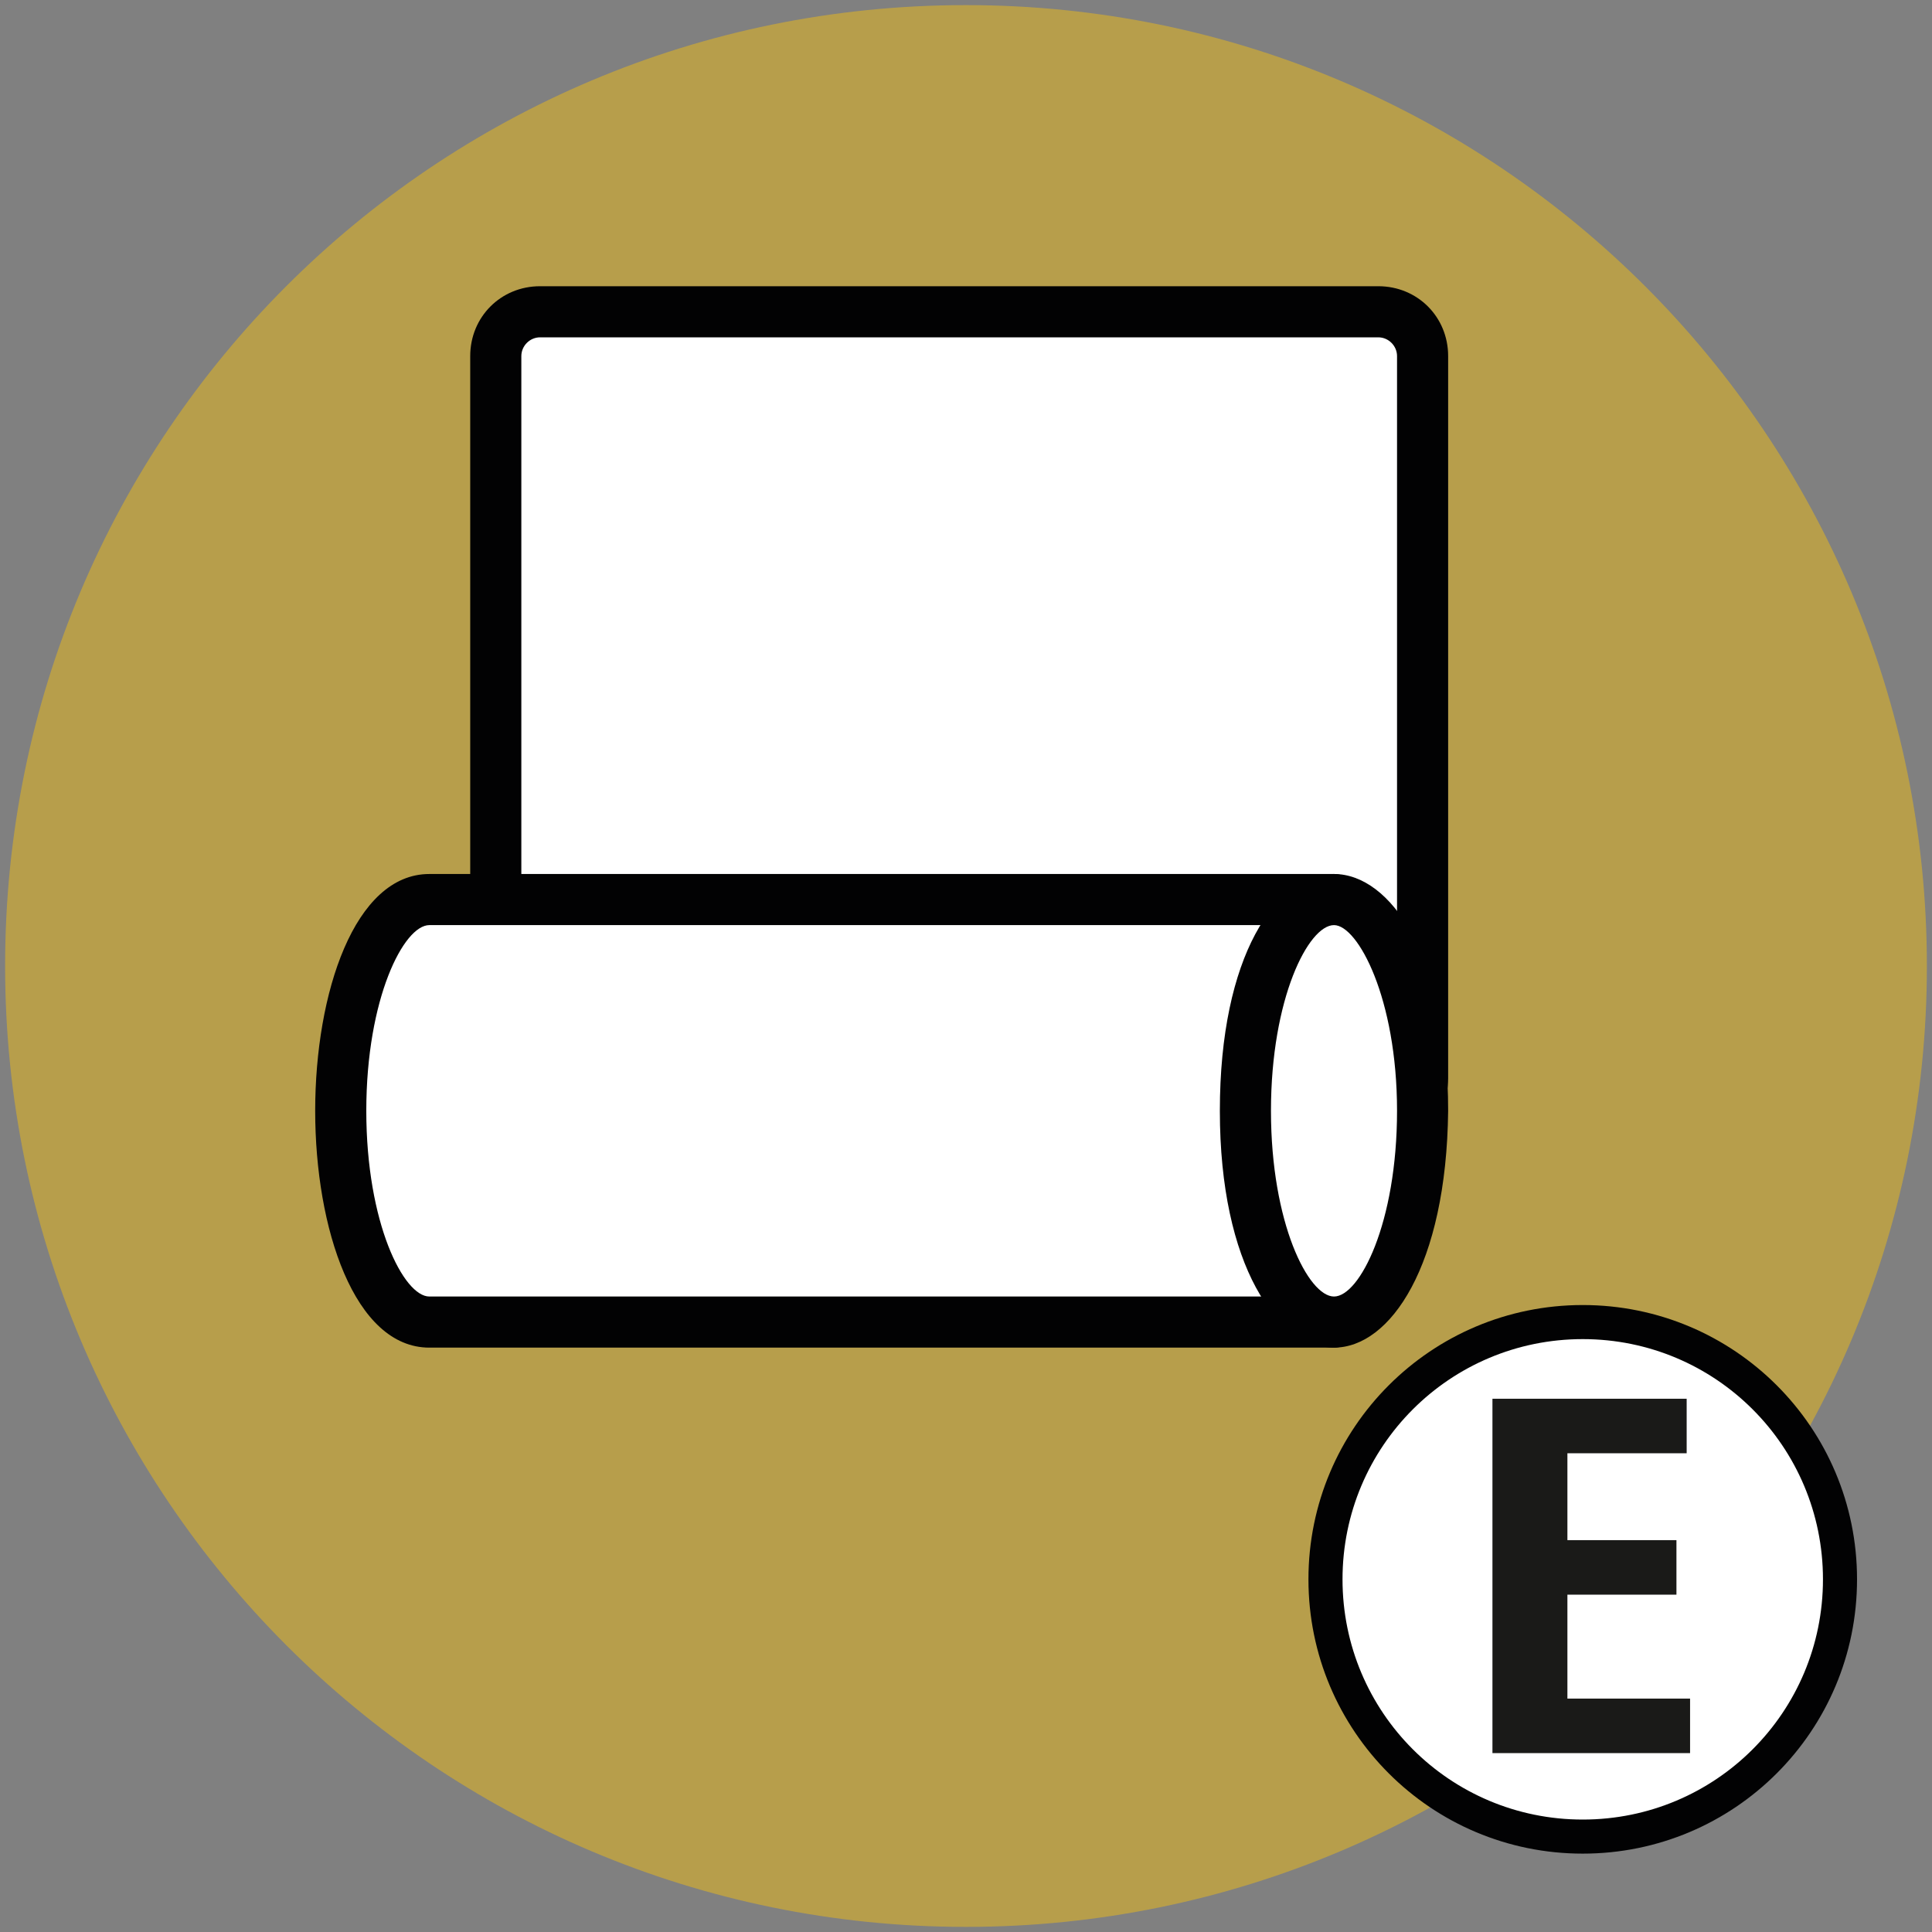
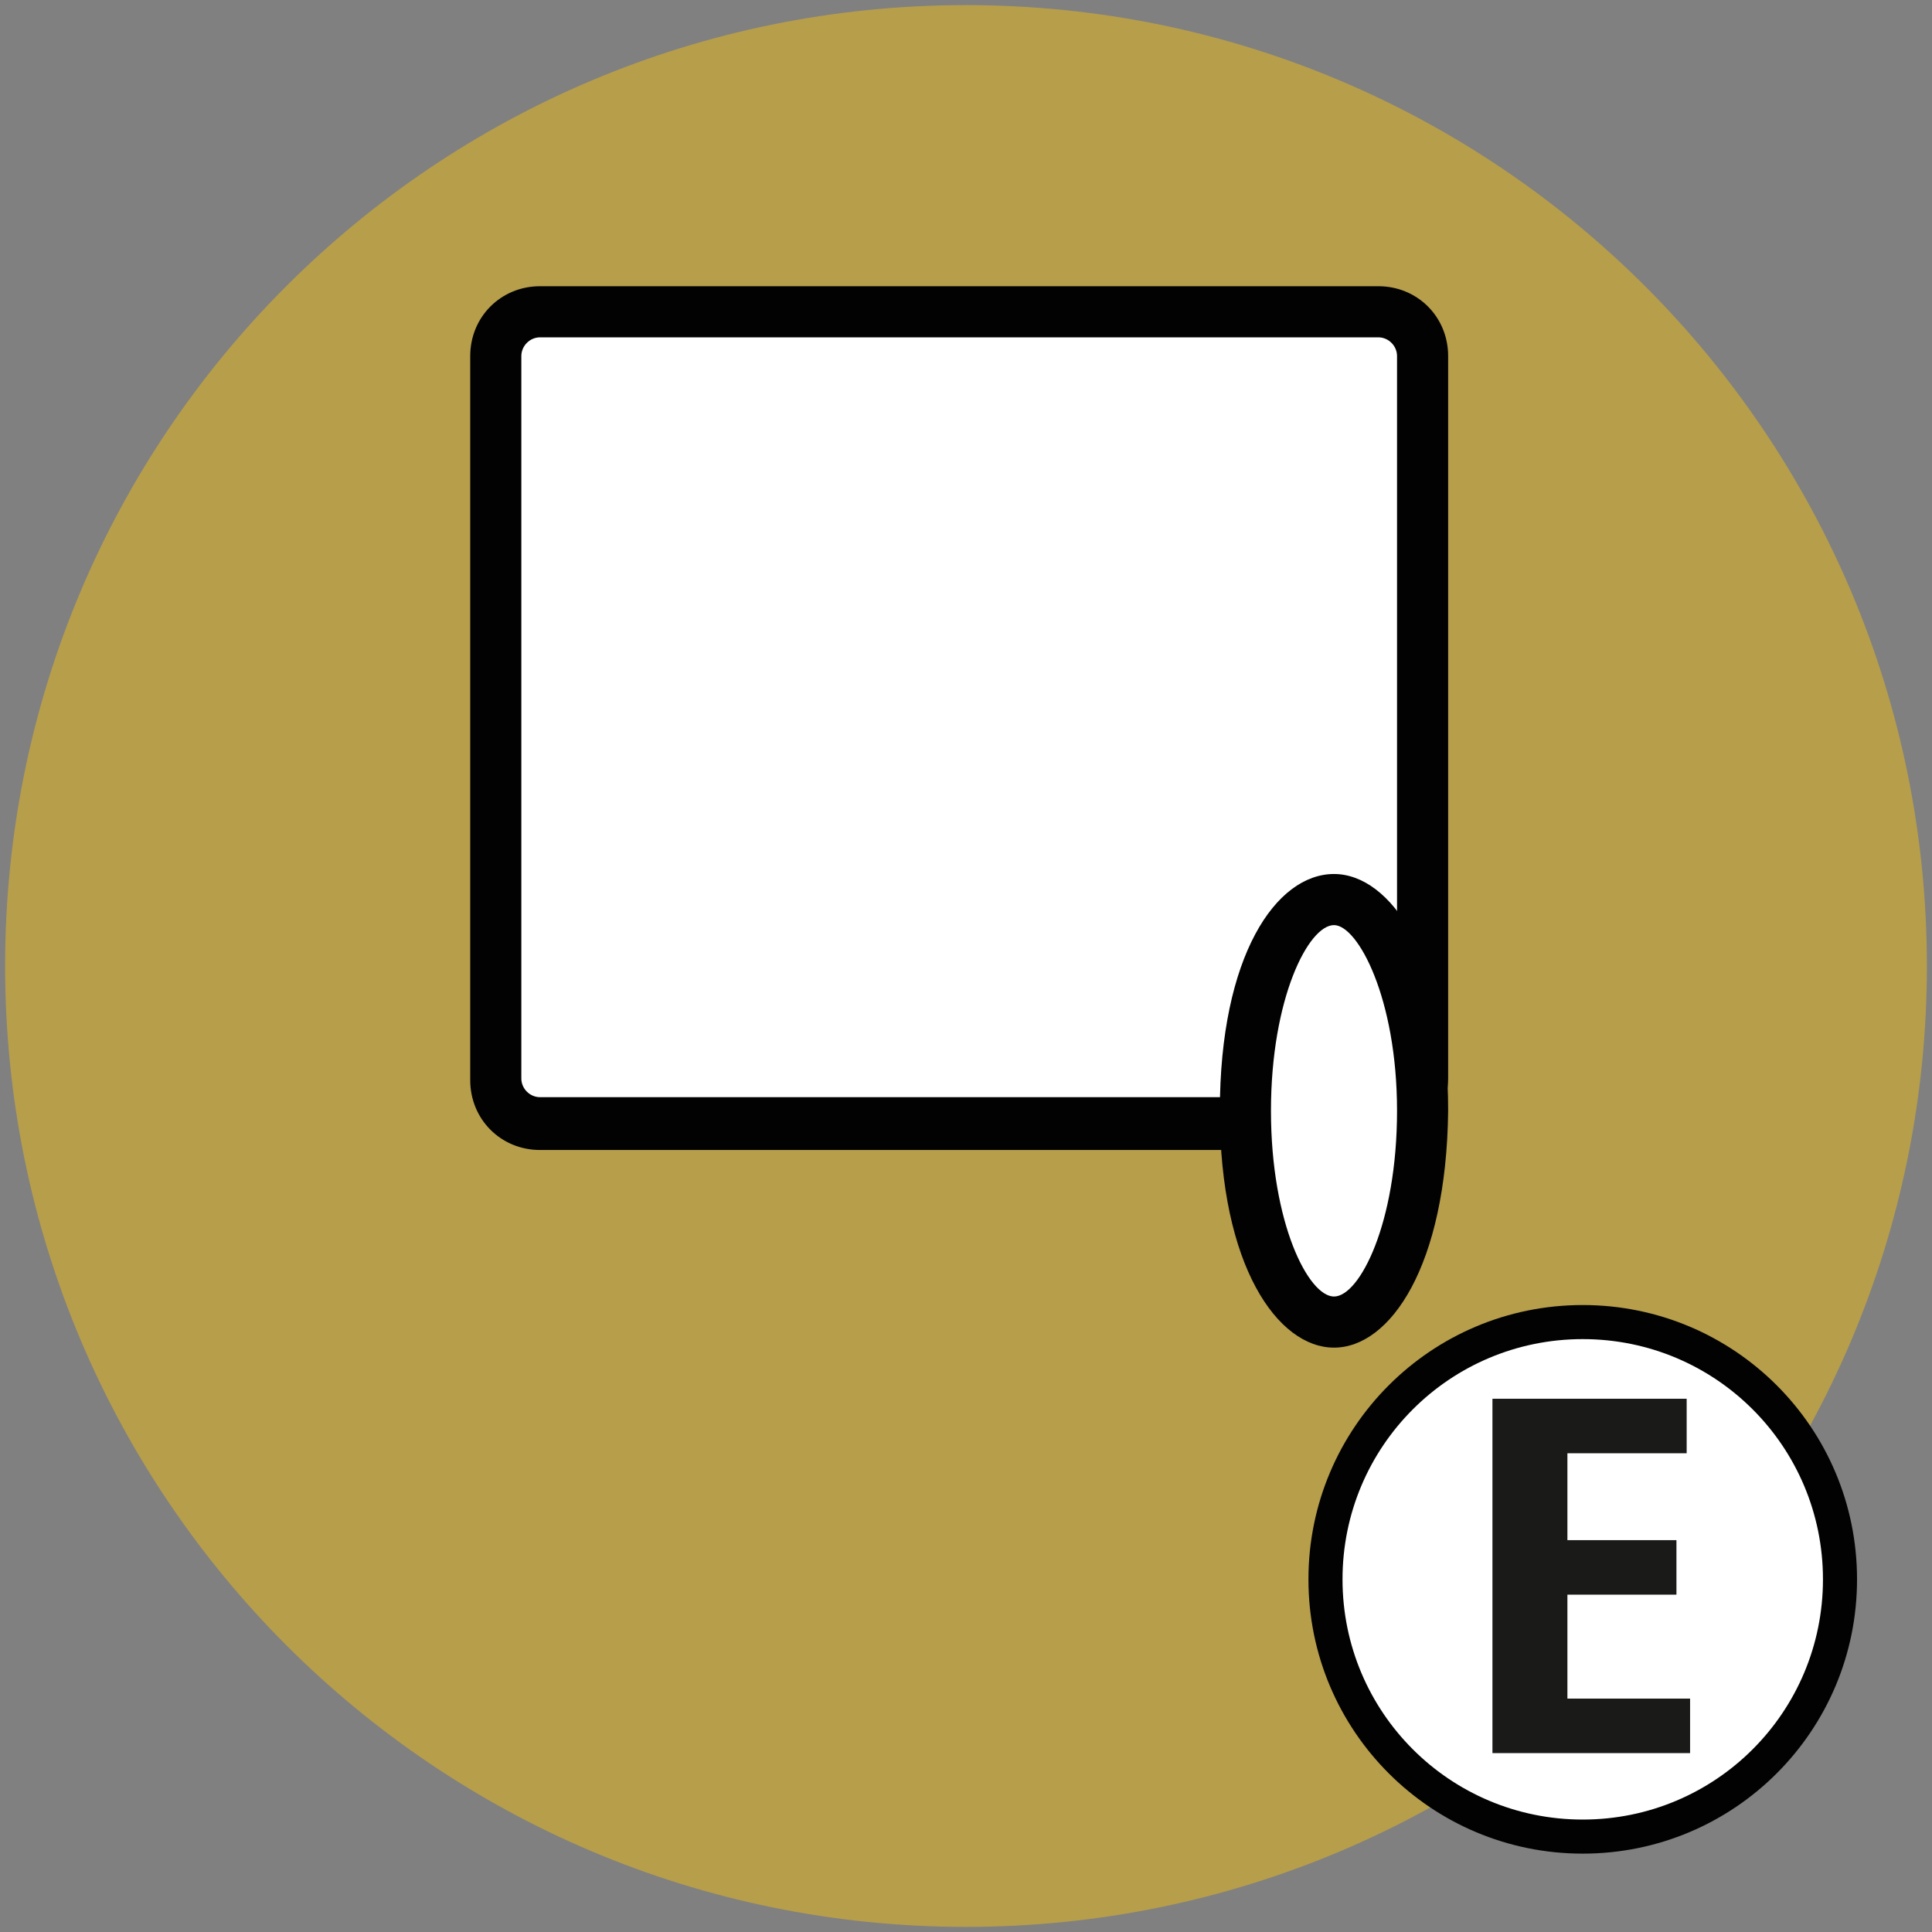
<svg xmlns="http://www.w3.org/2000/svg" version="1.1" id="Ebene_1" x="0px" y="0px" viewBox="0 0 113.4 113.4" style="enable-background:new 0 0 113.4 113.4;" xml:space="preserve">
  <rect x="0" y="0" width="113.4" height="113.4" fill="#808080" stroke="none" />
  <style type="text/css">
	.st0{fill:#B79E4B;}
	.st1{fill:#FFFFFF;}
	.st2{fill:#020203;}
	.st3{fill:#1A1A18;}
</style>
  <g>
-     <path class="st0" d="M56.7,0.3L56.7,0.3c31.2,0,56.4,25.3,56.4,56.4l0,0c0,31.2-25.3,56.4-56.4,56.4l0,0   c-31.2,0-56.4-25.3-56.4-56.4l0,0C0.3,25.5,25.5,0.3,56.7,0.3z" />
+     <path class="st0" d="M56.7,0.3L56.7,0.3c31.2,0,56.4,25.3,56.4,56.4l0,0c0,31.2-25.3,56.4-56.4,56.4l0,0   c-31.2,0-56.4-25.3-56.4-56.4C0.3,25.5,25.5,0.3,56.7,0.3z" />
  </g>
  <g>
    <g>
      <g>
        <circle class="st1" cx="92.9" cy="92.7" r="15.1" />
        <path class="st2" d="M92.9,108.8c-8.9,0-16.1-7.2-16.1-16.1S84,76.6,92.9,76.6S109,83.8,109,92.7S101.8,108.8,92.9,108.8z      M92.9,78.6c-7.8,0-14.1,6.3-14.1,14.1s6.3,14.1,14.1,14.1s14.1-6.3,14.1-14.1S100.7,78.6,92.9,78.6z" />
      </g>
      <g>
        <path class="st3" d="M87.6,102.9V82.1H99v3.2h-7v5.1h6.4v3.2H92v6.1h7.2v3.2L87.6,102.9L87.6,102.9z" />
      </g>
    </g>
  </g>
  <g>
    <g>
      <path class="st1" d="M31.7,18.3h49.2c1.4,0,2.6,1.2,2.6,2.6v42.4c0,1.4-1.2,2.6-2.6,2.6H31.7c-1.4,0-2.6-1.2-2.6-2.6V20.9    C29.1,19.5,30.2,18.3,31.7,18.3z" />
      <path class="st2" d="M80.9,67.5H31.7c-2.3,0-4.1-1.8-4.1-4.1V20.9c0-2.3,1.8-4.1,4.1-4.1h49.2c2.3,0,4.1,1.8,4.1,4.1v42.4    C85,65.6,83.2,67.5,80.9,67.5z M31.7,19.8c-0.6,0-1.1,0.5-1.1,1.1v42.4c0,0.6,0.5,1.1,1.1,1.1h49.2c0.6,0,1.1-0.5,1.1-1.1V20.9    c0-0.6-0.5-1.1-1.1-1.1H31.7z" />
    </g>
    <g>
      <g>
-         <path class="st1" d="M25.2,77.6c-2.8,0-5.2-5.5-5.2-12.4c0-6.8,2.3-12.4,5.2-12.4h53.1v24.8C78.3,77.6,25.2,77.6,25.2,77.6z" />
-         <path class="st2" d="M78.3,79.1H25.2c-4.4,0-6.7-7-6.7-13.9s2.3-13.9,6.7-13.9h53.1c0.8,0,1.5,0.7,1.5,1.5v24.8     C79.8,78.4,79.1,79.1,78.3,79.1z M25.2,54.3c-1.5,0-3.7,4.3-3.7,10.9s2.2,10.9,3.7,10.9h51.6V54.3H25.2z" />
-       </g>
+         </g>
      <g>
        <ellipse class="st1" cx="78.3" cy="65.2" rx="5.2" ry="12.4" />
        <path class="st2" d="M78.3,79.1c-3.3,0-6.7-4.8-6.7-13.9s3.3-13.9,6.7-13.9c3.3,0,6.7,4.8,6.7,13.9     C84.9,74.3,81.6,79.1,78.3,79.1z M78.3,54.3c-1.5,0-3.7,4.3-3.7,10.9s2.2,10.9,3.7,10.9S82,71.8,82,65.2S79.7,54.3,78.3,54.3z" />
      </g>
    </g>
  </g>
</svg>